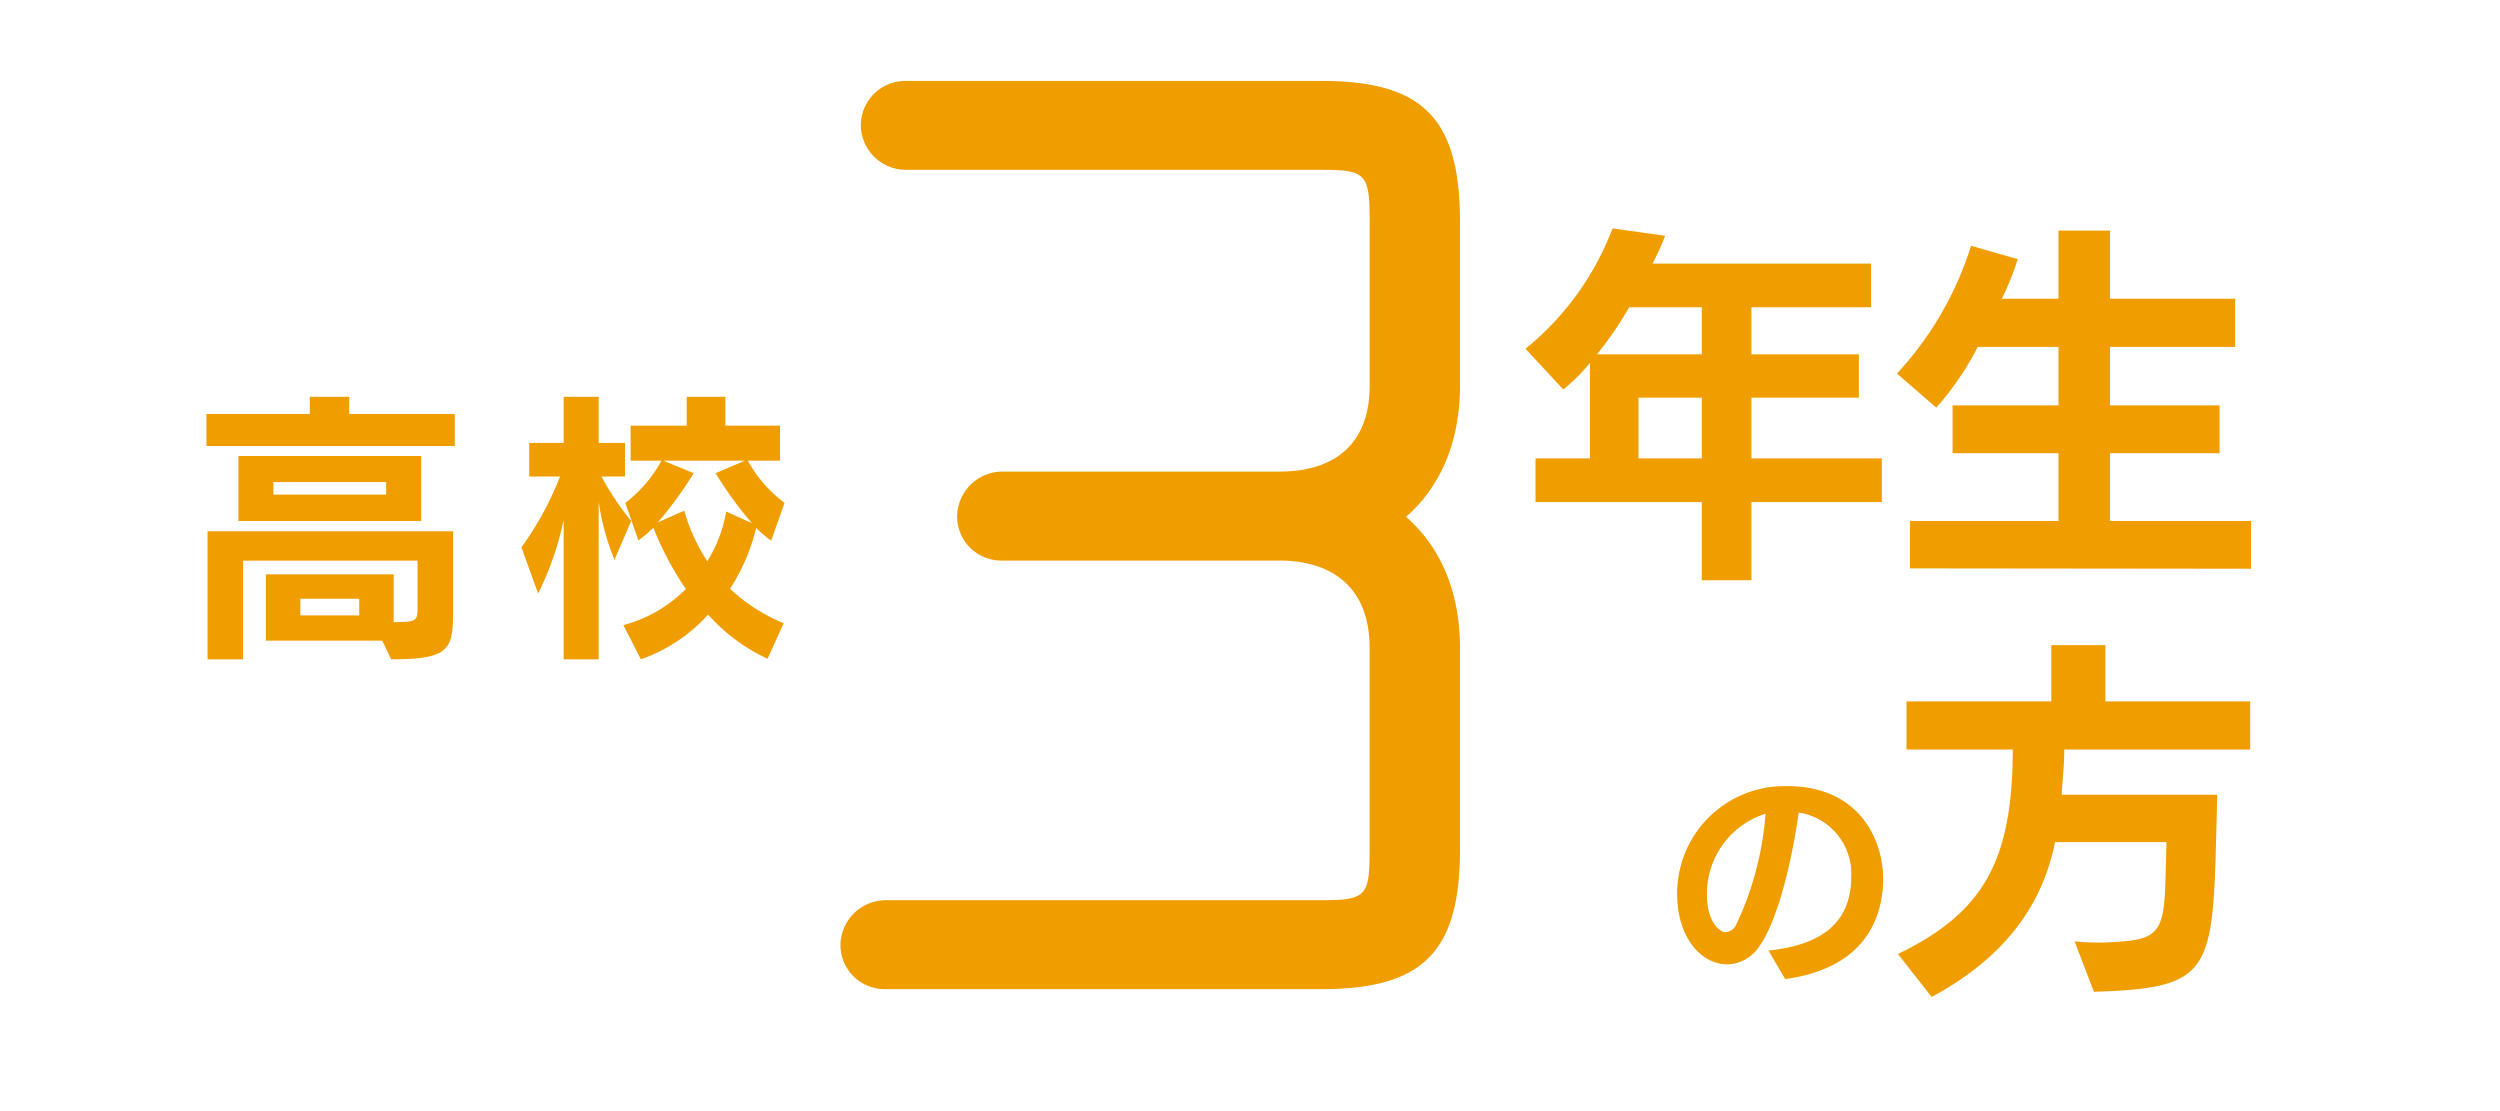
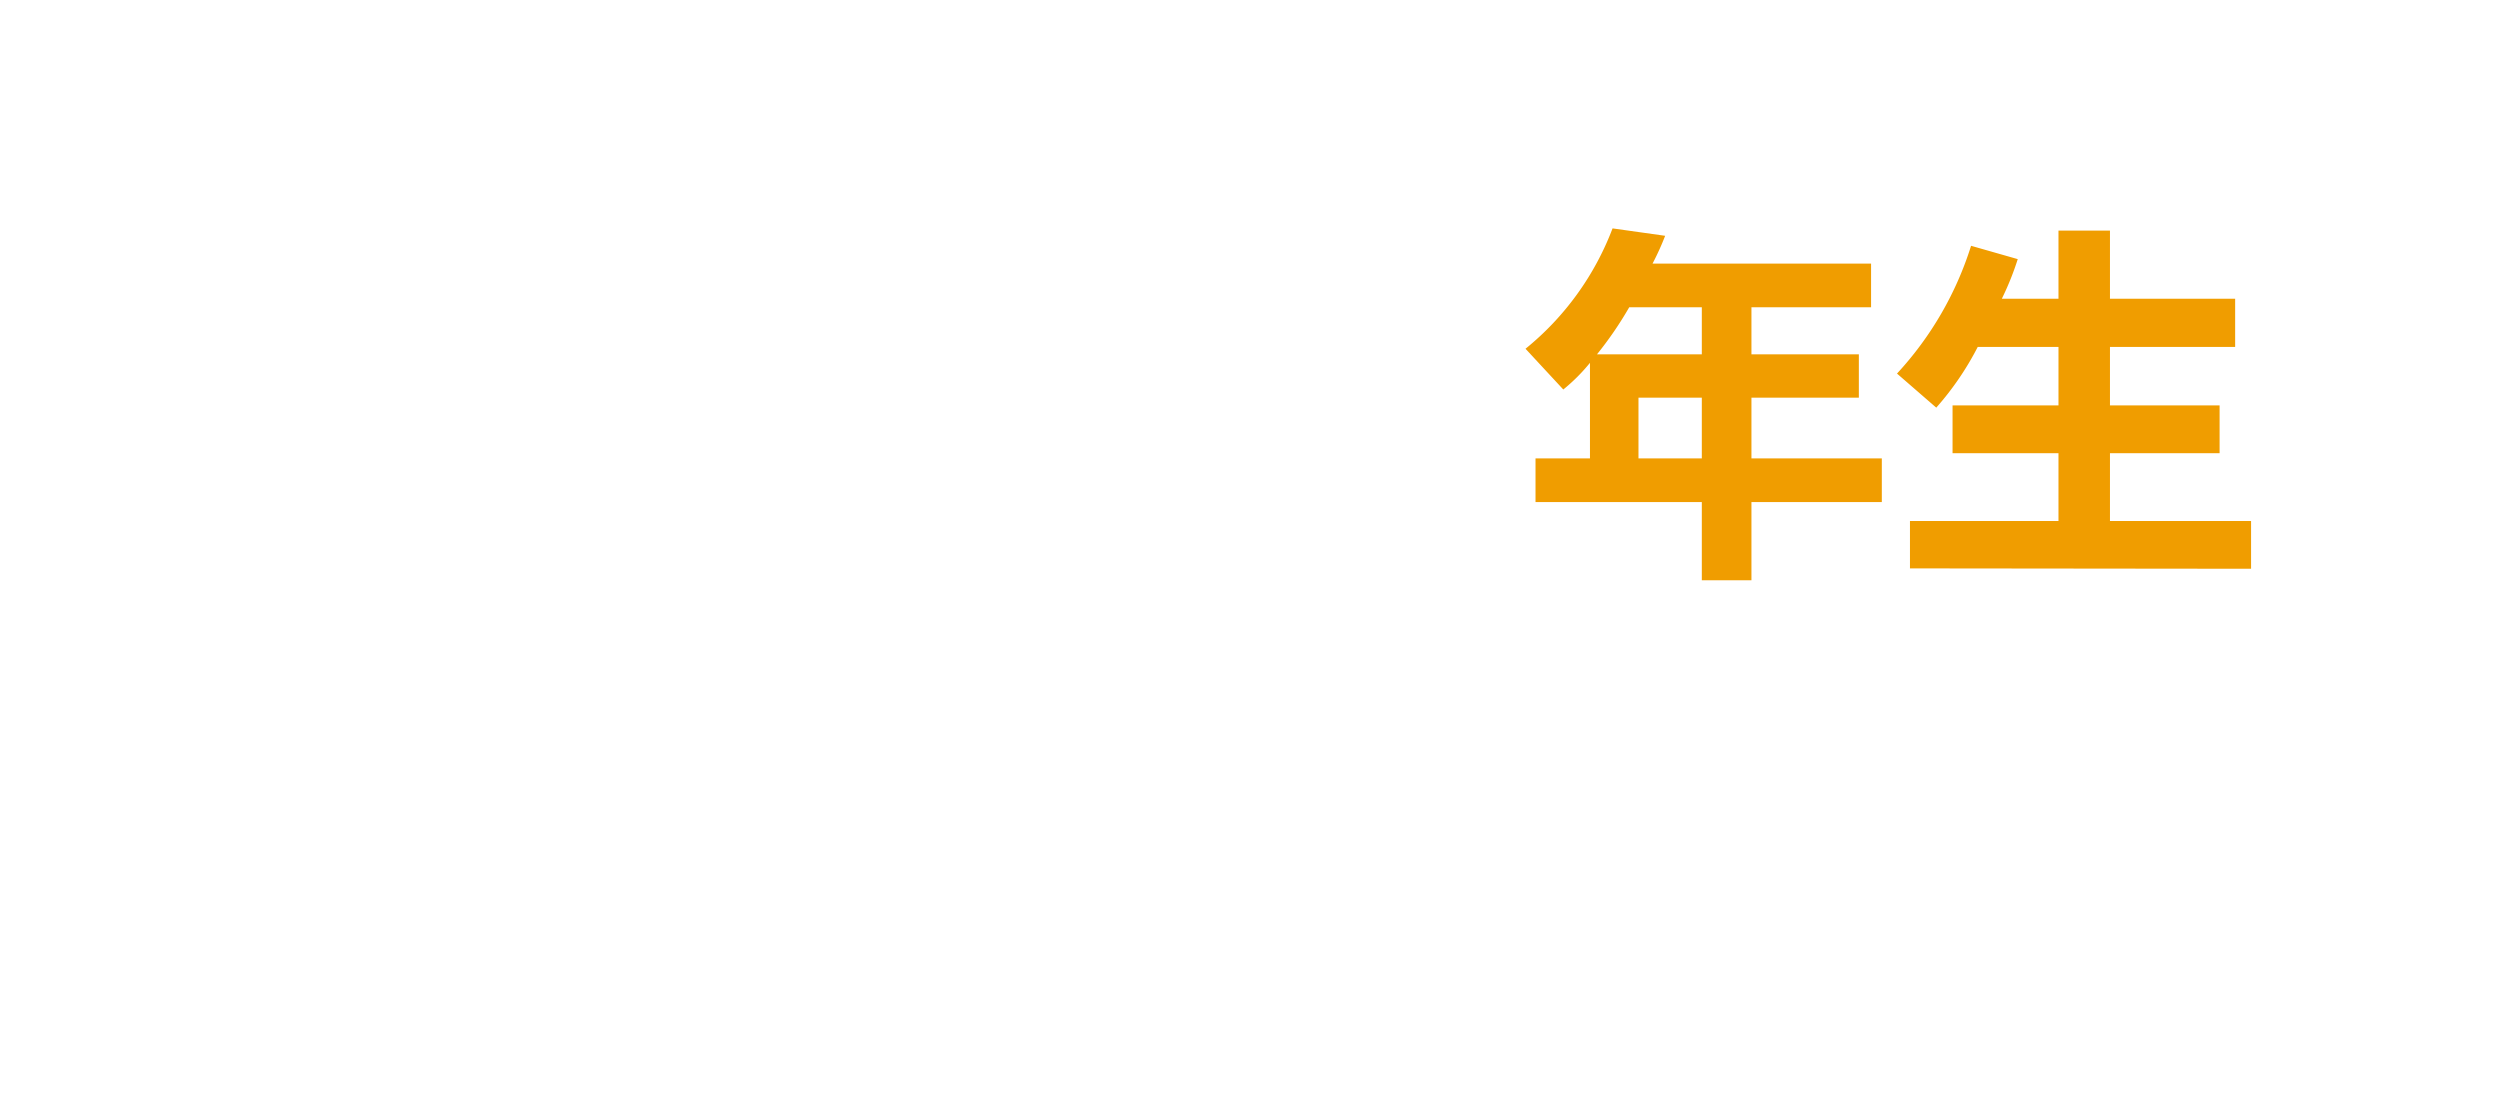
<svg xmlns="http://www.w3.org/2000/svg" width="270" height="120" viewBox="0 0 270 120">
  <g id="グループ_1034" data-name="グループ 1034" transform="translate(775 18454)">
    <rect id="長方形_1195" data-name="長方形 1195" width="270" height="120" transform="translate(-775 -18454)" fill="none" />
-     <path id="パス_2125" data-name="パス 2125" d="M45.612,13.971V-7.756c0-5.983-2.047-10.863-5.825-14.17,3.779-3.306,5.825-8.187,5.825-14.17V-53.728C45.612-64.907,41.676-69,30.655-69h-44.87A4.806,4.806,0,0,0-19.1-64.119,4.875,4.875,0,0,0-14.215-59.4h44.87c4.881,0,5.2.472,5.2,5.668v17.633c0,6.455-3.936,9.289-9.761,9.289H-3.824A4.905,4.905,0,0,0-8.7-21.925,4.772,4.772,0,0,0-3.824-17.2H26.09c5.825,0,9.761,2.991,9.761,9.446V13.971c0,5.038-.315,5.51-5.2,5.51H-16.419A4.905,4.905,0,0,0-21.3,24.362a4.772,4.772,0,0,0,4.881,4.723H30.655C41.676,29.085,45.612,24.992,45.612,13.971Z" transform="translate(-662.931 -18376.258)" fill="#f09d00" />
-     <path id="パス_2164" data-name="パス 2164" d="M28.44-20.28v-3.45H17.04v-1.86H12.78v1.86H1.62v3.45Zm-3.63,8.1V-19.2H5.07v7.02ZM21.57,2.76c6.48,0,6.69-1.11,6.69-5.52v-8.31H1.74V2.76H5.58V-7.89H24.42v5.04c0,1.44-.06,1.59-2.58,1.59V-6.42H8.04V.75H20.61Zm-.54-17.79H8.85v-1.35H21.03ZM18.12-1.98H11.76v-1.8h6.36Zm45.84.84a18.853,18.853,0,0,1-5.79-3.72,21.333,21.333,0,0,0,2.82-6.57,13.64,13.64,0,0,0,1.62,1.38l1.44-4.08a14.439,14.439,0,0,1-3.96-4.56h3.48v-3.78H57.66v-3.12H53.49v3.12H47.43v3.78h3.33a14.413,14.413,0,0,1-3.9,4.56l1.41,4.05a13.64,13.64,0,0,0,1.62-1.38A33.023,33.023,0,0,0,53.4-4.83a15,15,0,0,1-6.75,3.9l1.89,3.69A17.548,17.548,0,0,0,55.8-2.07,19.635,19.635,0,0,0,62.22,2.7ZM43.98,2.76V-14.28a26.171,26.171,0,0,0,1.71,6.3l1.8-4.2a30.333,30.333,0,0,1-3.21-4.8h2.55v-3.63H43.98v-4.98H40.2v4.98H36.48v3.63h3.33a34.425,34.425,0,0,1-4.17,7.65l1.8,4.98A32.714,32.714,0,0,0,40.2-12.3V2.76ZM57.75-13.2a14.776,14.776,0,0,1-2.04,5.37,19.929,19.929,0,0,1-2.49-5.46l-2.85,1.26a41.03,41.03,0,0,0,3.87-5.31l-3.27-1.35h8.79l-3.15,1.35a39.406,39.406,0,0,0,3.93,5.4Z" transform="translate(-754.324 -18385.555)" fill="#f09d00" />
    <path id="パス_2165" data-name="パス 2165" d="M38.88-4.76V-9.48H24.8v-6.56H36.4v-4.68H24.8V-25.8H37.72v-4.72H14.12a28.631,28.631,0,0,0,1.36-3l-5.68-.8a30.811,30.811,0,0,1-9.4,13l4.08,4.4A19.569,19.569,0,0,0,7.36-19.8V-9.48H1.48v4.72H19.44V3.68H24.8V-4.76ZM19.44-20.72H8.12A39.382,39.382,0,0,0,11.6-25.8h7.84Zm0,11.24H12.6v-6.56h6.84ZM78.76,2.44V-2.72H63.52v-7.32H75.36V-15.2H63.52v-6.32H77.04v-5.2H63.52v-7.36H57.96v7.36H51.84A30.8,30.8,0,0,0,53.56-31l-5.04-1.44a36.335,36.335,0,0,1-8,13.8l4.24,3.68a31.733,31.733,0,0,0,4.48-6.56h8.72v6.32H46.52v5.16H57.96v7.32H41.92V2.4Z" transform="translate(-610.644 -18395.014)" fill="#f09d00" />
-     <path id="パス_2166" data-name="パス 2166" d="M-53.44-15.672A34.069,34.069,0,0,1-56.608-3.888a1.4,1.4,0,0,1-1.1.768.963.963,0,0,1-.36-.072c-.888-.432-1.68-1.752-1.68-3.936a9.038,9.038,0,0,1,6.336-8.784ZM-51.3,1.944C-42.856.792-40.84-4.416-40.72-8.592V-8.88c0-4.056-2.448-10.008-10.344-10.008h-.144a11.585,11.585,0,0,0-11.76,11.64c0,4.656,2.544,7.608,5.448,7.608a4.24,4.24,0,0,0,3.432-1.968c1.344-1.824,3.12-6.624,4.248-14.424A6.665,6.665,0,0,1-44.176-9v.336c-.192,4.656-3.336,6.936-8.928,7.536ZM-17.96,3.32C-5.68,2.92-5.12,1.44-4.76-13.2c.04-1.44.08-3.04.12-4.76h-16.8c.08-1.52.28-3.16.28-4.88H-1.08v-5.2H-16.72v-6.08h-5.84v6.08H-38.2v5.2h11.48C-26.76-10.88-29.8-5.28-39.12-.76l3.64,4.64C-28.28,0-23.64-5.4-22.16-12.84h12.04c-.04,1.68-.08,3.12-.12,4.28-.16,6-1.04,6.32-6.68,6.56h-.72q-1.14,0-2.4-.12Z" transform="translate(-530.899 -18350.207)" fill="#f09d00" />
  </g>
</svg>